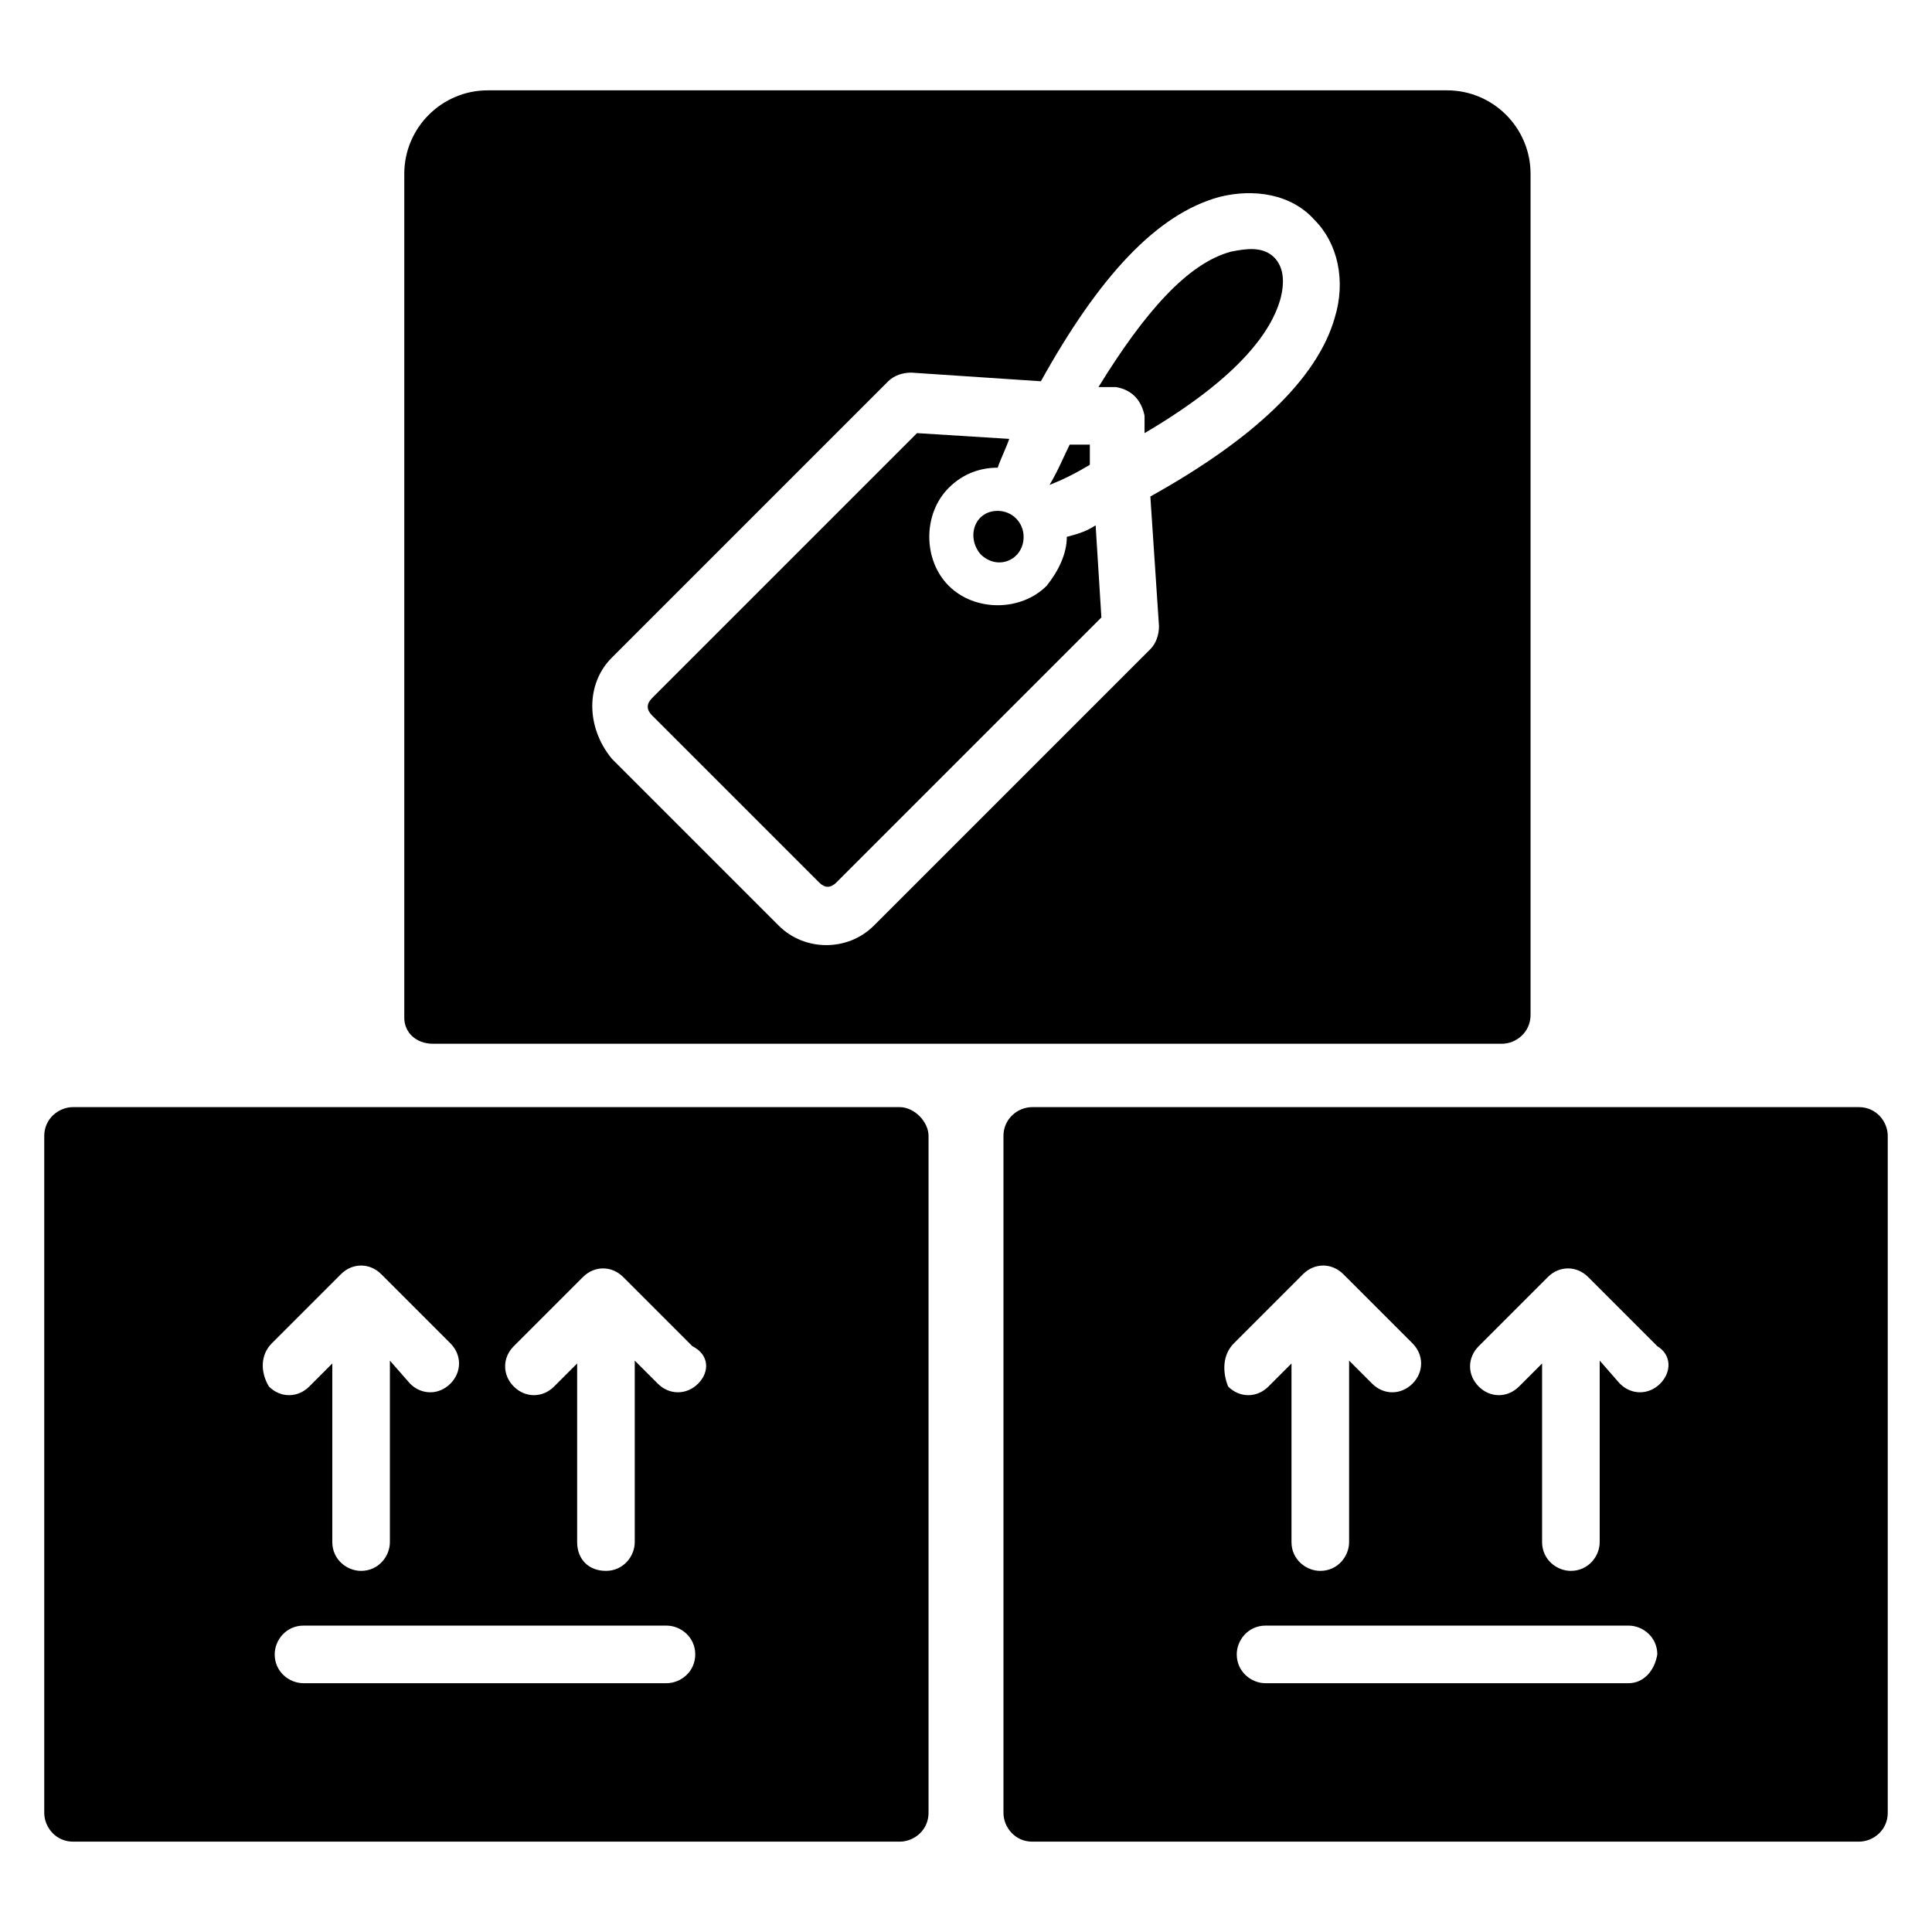
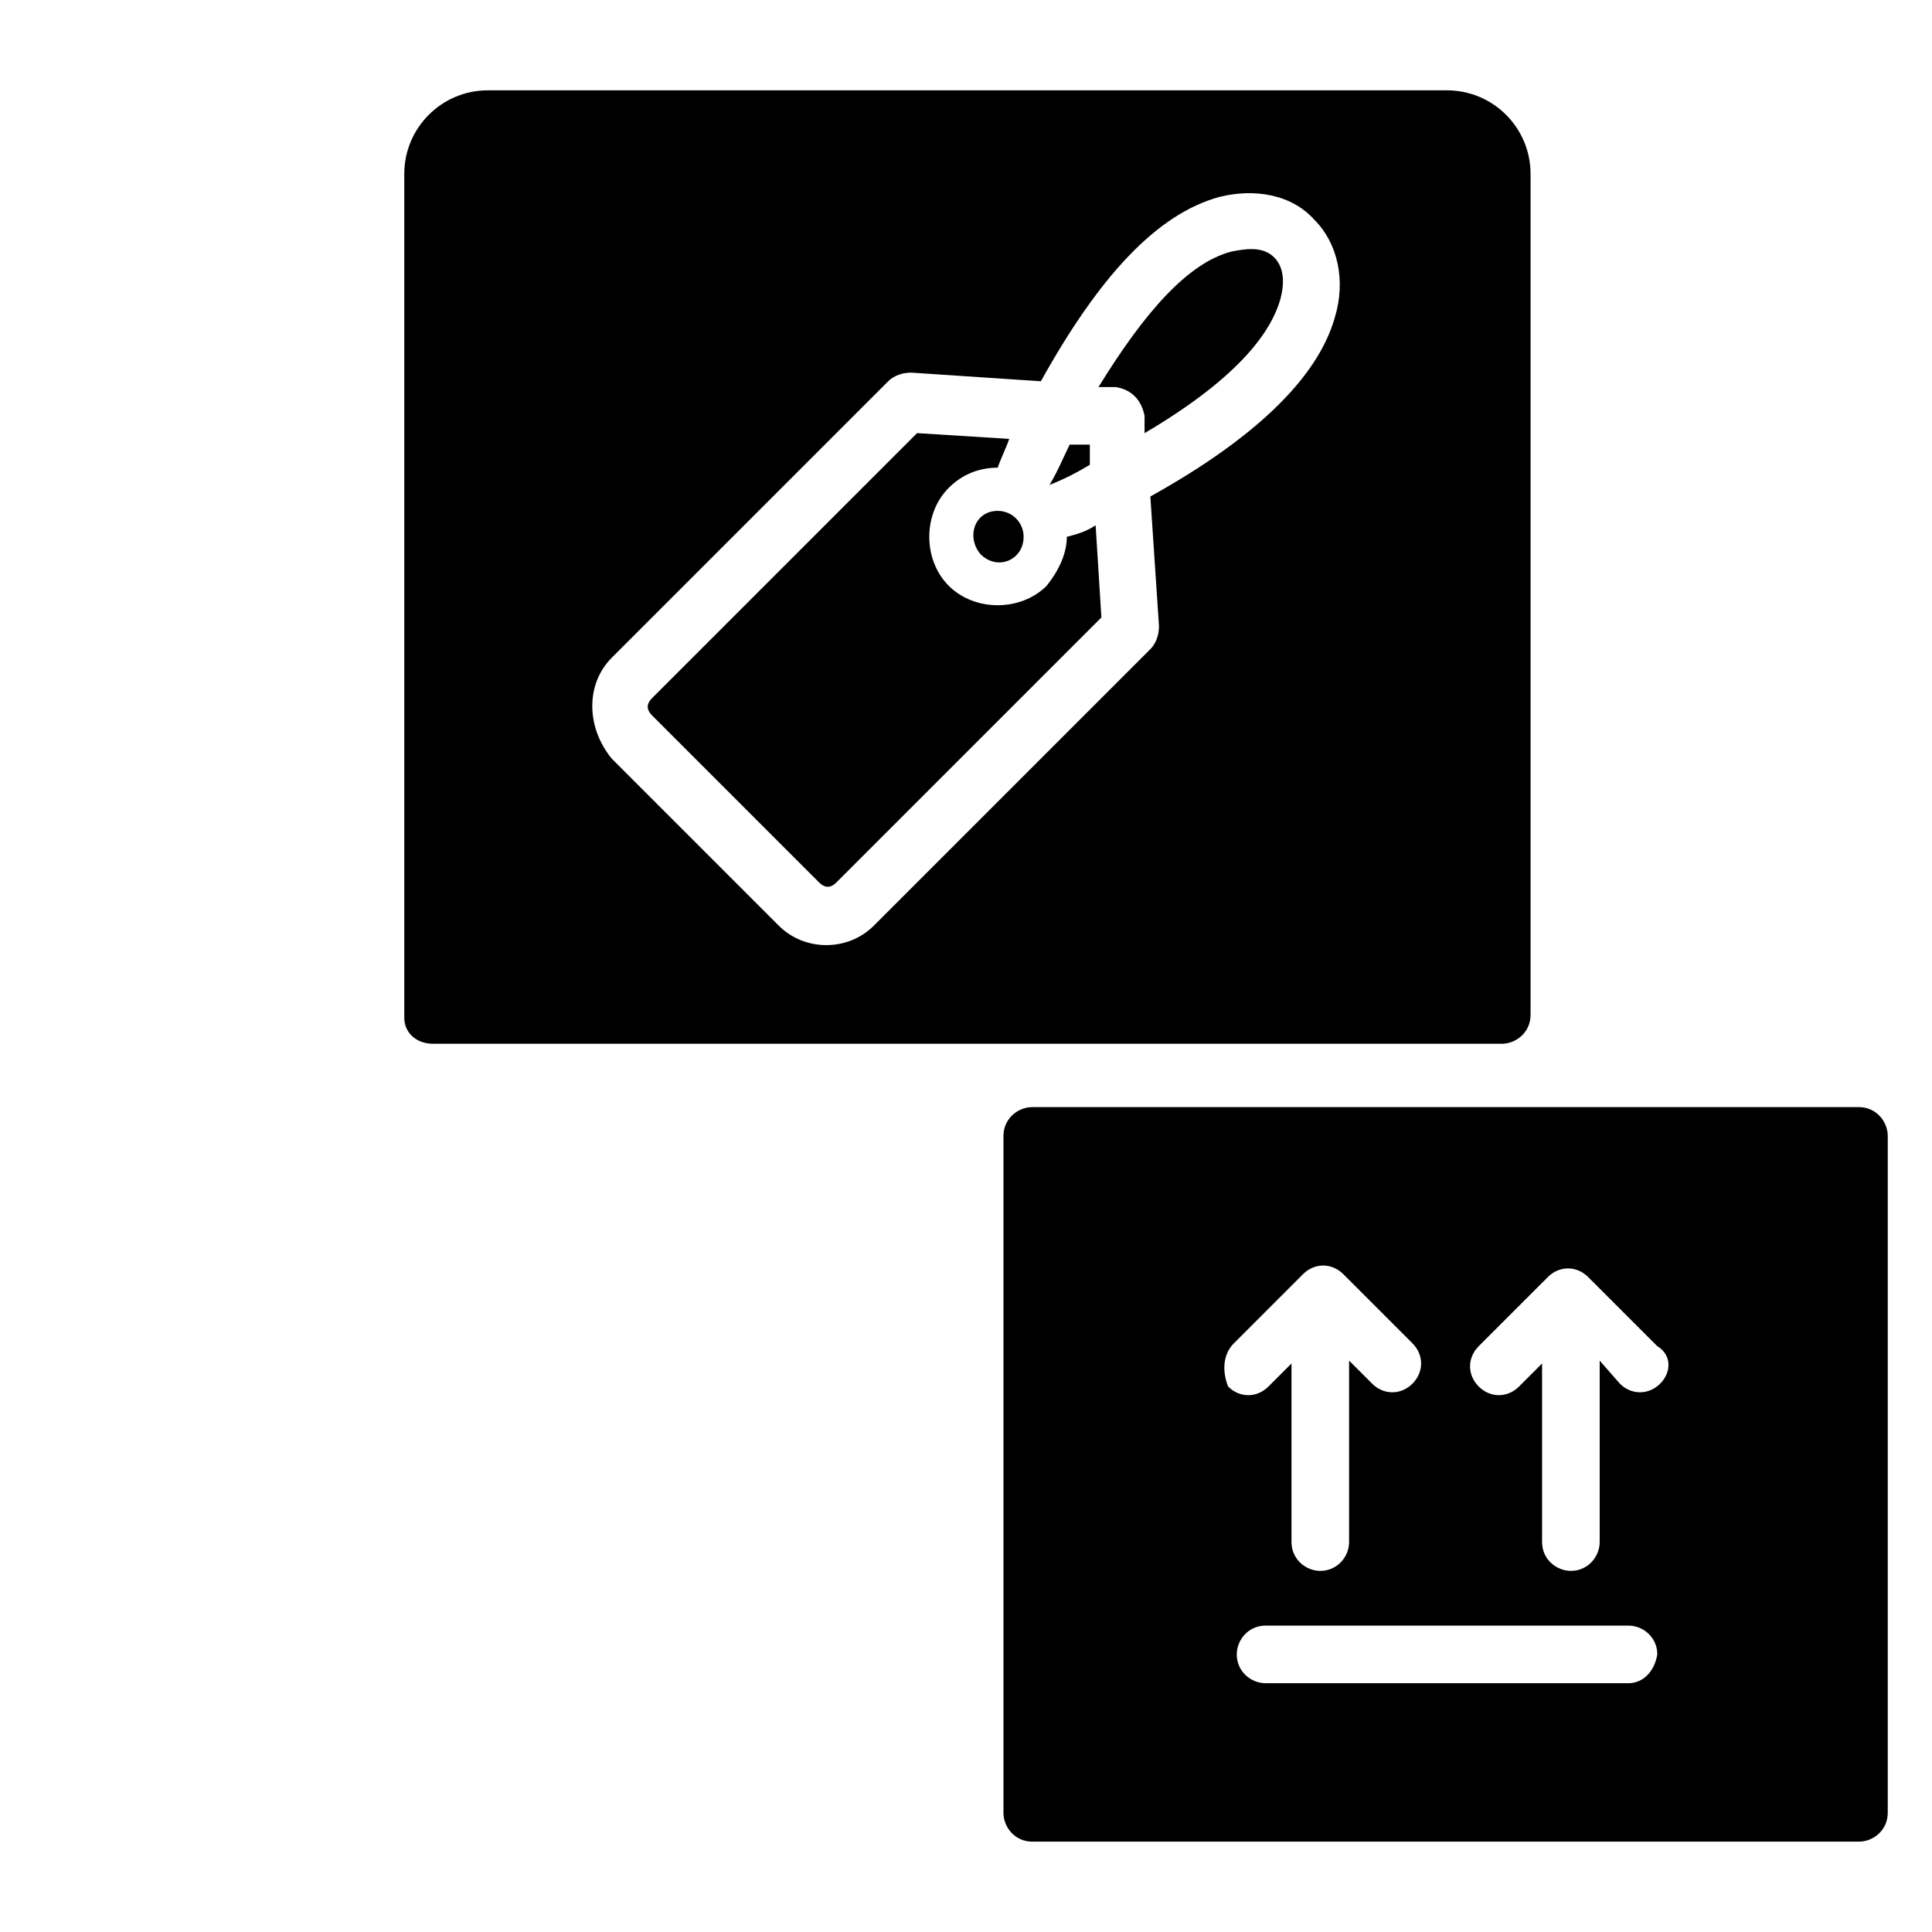
<svg xmlns="http://www.w3.org/2000/svg" fill="#000000" width="800px" height="800px" version="1.1" viewBox="144 144 512 512">
  <g>
    <path d="m361.07 377.86c1.527 1.527 3.055 1.527 4.582 0l70.227-70.227-1.527-24.426c-2.289 1.527-4.582 2.289-7.633 3.055 0 4.582-2.289 9.16-5.344 12.977-6.871 6.871-19.082 6.871-25.953 0-6.871-6.871-6.871-19.082 0-25.953 3.816-3.816 8.398-5.344 12.977-5.344 0.762-2.289 2.289-5.344 3.055-7.633l-24.426-1.527-70.227 70.227c-1.527 1.527-1.527 3.055 0 4.582z" />
    <path d="m403.82 290.84c4.582 4.582 11.449 1.527 11.449-4.582 0-3.816-3.055-6.871-6.871-6.871-6.106 0.004-8.395 6.871-4.578 11.453z" />
    <path d="m432.82 261.83h-5.344c-1.527 3.055-3.055 6.871-5.344 10.688 3.816-1.527 6.871-3.055 10.688-5.344z" />
    <path d="m447.32 254.2v4.582c25.953-15.266 33.586-27.48 35.879-35.113 1.527-5.344 0.762-9.16-1.527-11.449-3.055-3.055-7.633-2.289-11.449-1.527-11.449 3.055-22.902 16.031-35.113 35.879h4.582c4.578 0.758 6.867 3.812 7.629 7.629z" />
    <path d="m258.78 420.61h283.2c3.816 0 7.633-3.055 7.633-7.633v-222.9c0-12.215-9.922-22.137-22.137-22.137h-254.2c-12.215 0-22.137 9.922-22.137 22.137v223.66c0 3.816 3.055 6.871 7.633 6.871zm47.328-102.29 73.281-73.281c1.527-1.527 3.816-2.289 6.106-2.289l34.352 2.289c15.266-27.48 30.535-44.273 47.328-48.855 9.16-2.289 19.086-0.762 25.191 6.109 6.106 6.106 8.398 16.031 5.344 25.953-4.582 16.031-21.375 32.062-48.855 47.328l2.289 34.352c0 2.289-0.762 4.582-2.289 6.106l-73.281 73.281c-6.871 6.871-18.32 6.871-25.191 0l-44.273-44.273c-6.867-8.398-6.867-19.848 0-26.719z" />
    <path d="m636.64 437.4h-219.08c-3.816 0-7.633 3.055-7.633 7.633v179.39c0 3.816 3.055 7.633 7.633 7.633h219.08c3.816 0 7.633-3.055 7.633-7.633v-179.39c0-3.816-3.055-7.633-7.633-7.633zm-165.65 62.594 18.32-18.32c3.055-3.055 7.633-3.055 10.688 0l18.32 18.32c3.055 3.055 3.055 7.633 0 10.688-3.055 3.055-7.633 3.055-10.688 0l-6.106-6.106v48.09c0 3.816-3.055 7.633-7.633 7.633-3.816 0-7.633-3.055-7.633-7.633v-47.328l-6.106 6.106c-3.055 3.055-7.633 3.055-10.688 0-1.527-3.816-1.527-8.395 1.523-11.449zm104.58 90.074h-96.184c-3.816 0-7.633-3.055-7.633-7.633 0-3.816 3.055-7.633 7.633-7.633h96.184c3.816 0 7.633 3.055 7.633 7.633-0.766 4.582-3.816 7.633-7.633 7.633zm8.395-79.387c-3.055 3.055-7.633 3.055-10.688 0l-5.344-6.106v48.09c0 3.816-3.055 7.633-7.633 7.633-3.816 0-7.633-3.055-7.633-7.633v-47.328l-6.106 6.106c-3.055 3.055-7.633 3.055-10.688 0-3.055-3.055-3.055-7.633 0-10.688l18.32-18.32c3.055-3.055 7.633-3.055 10.688 0l18.32 18.32c3.816 2.293 3.816 6.871 0.762 9.926z" />
-     <path d="m382.44 437.4h-219.08c-3.816 0-7.633 3.055-7.633 7.633v179.39c0 3.816 3.055 7.633 7.633 7.633h219.08c3.816 0 7.633-3.055 7.633-7.633v-179.39c0-3.816-3.816-7.633-7.633-7.633zm-166.41 62.594 18.32-18.32c3.055-3.055 7.633-3.055 10.688 0l18.32 18.32c3.055 3.055 3.055 7.633 0 10.688-3.055 3.055-7.633 3.055-10.688 0l-5.344-6.106v48.09c0 3.816-3.055 7.633-7.633 7.633-3.816 0-7.633-3.055-7.633-7.633v-47.328l-6.106 6.106c-3.055 3.055-7.633 3.055-10.688 0-2.293-3.816-2.293-8.395 0.762-11.449zm104.58 90.074h-96.18c-3.816 0-7.633-3.055-7.633-7.633 0-3.816 3.055-7.633 7.633-7.633h96.184c3.816 0 7.633 3.055 7.633 7.633-0.004 4.582-3.82 7.633-7.637 7.633zm8.398-79.387c-3.055 3.055-7.633 3.055-10.688 0l-6.106-6.106v48.09c0 3.816-3.055 7.633-7.633 7.633-4.582 0-7.633-3.055-7.633-7.633v-47.328l-6.106 6.106c-3.055 3.055-7.633 3.055-10.688 0-3.055-3.055-3.055-7.633 0-10.688l18.32-18.32c3.055-3.055 7.633-3.055 10.688 0l18.32 18.32c4.578 2.293 4.578 6.871 1.523 9.926z" />
  </g>
</svg>